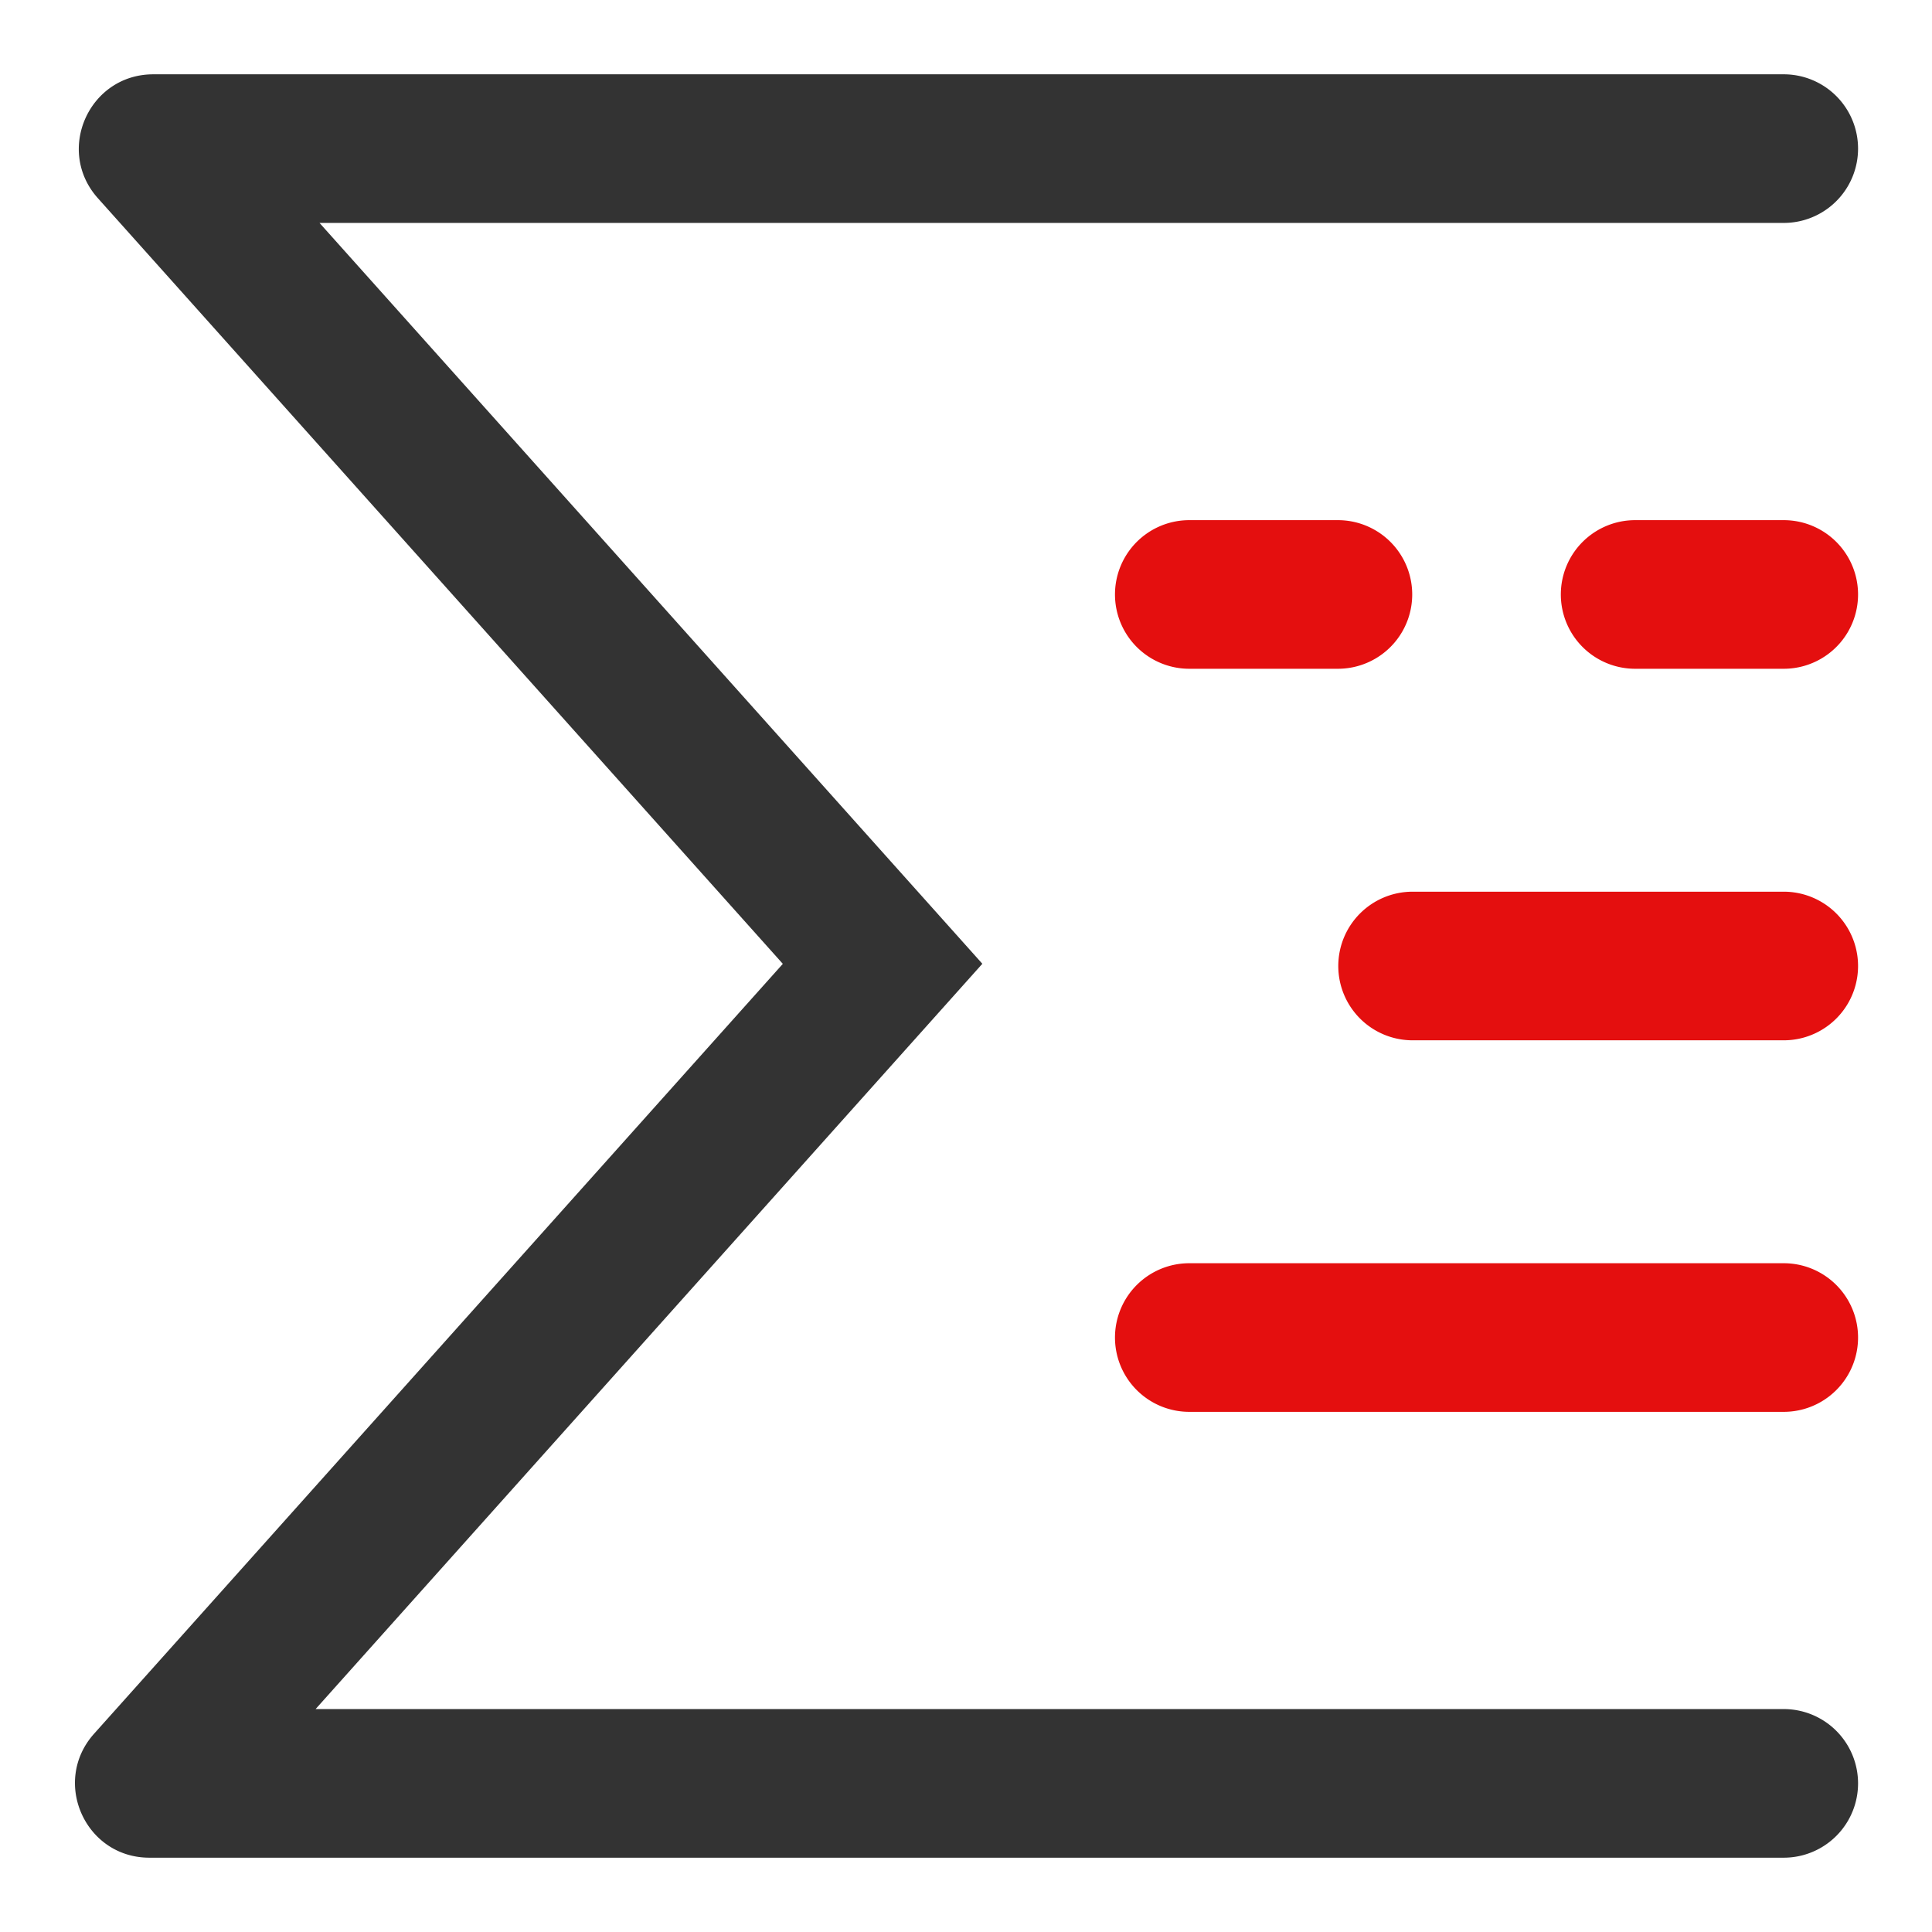
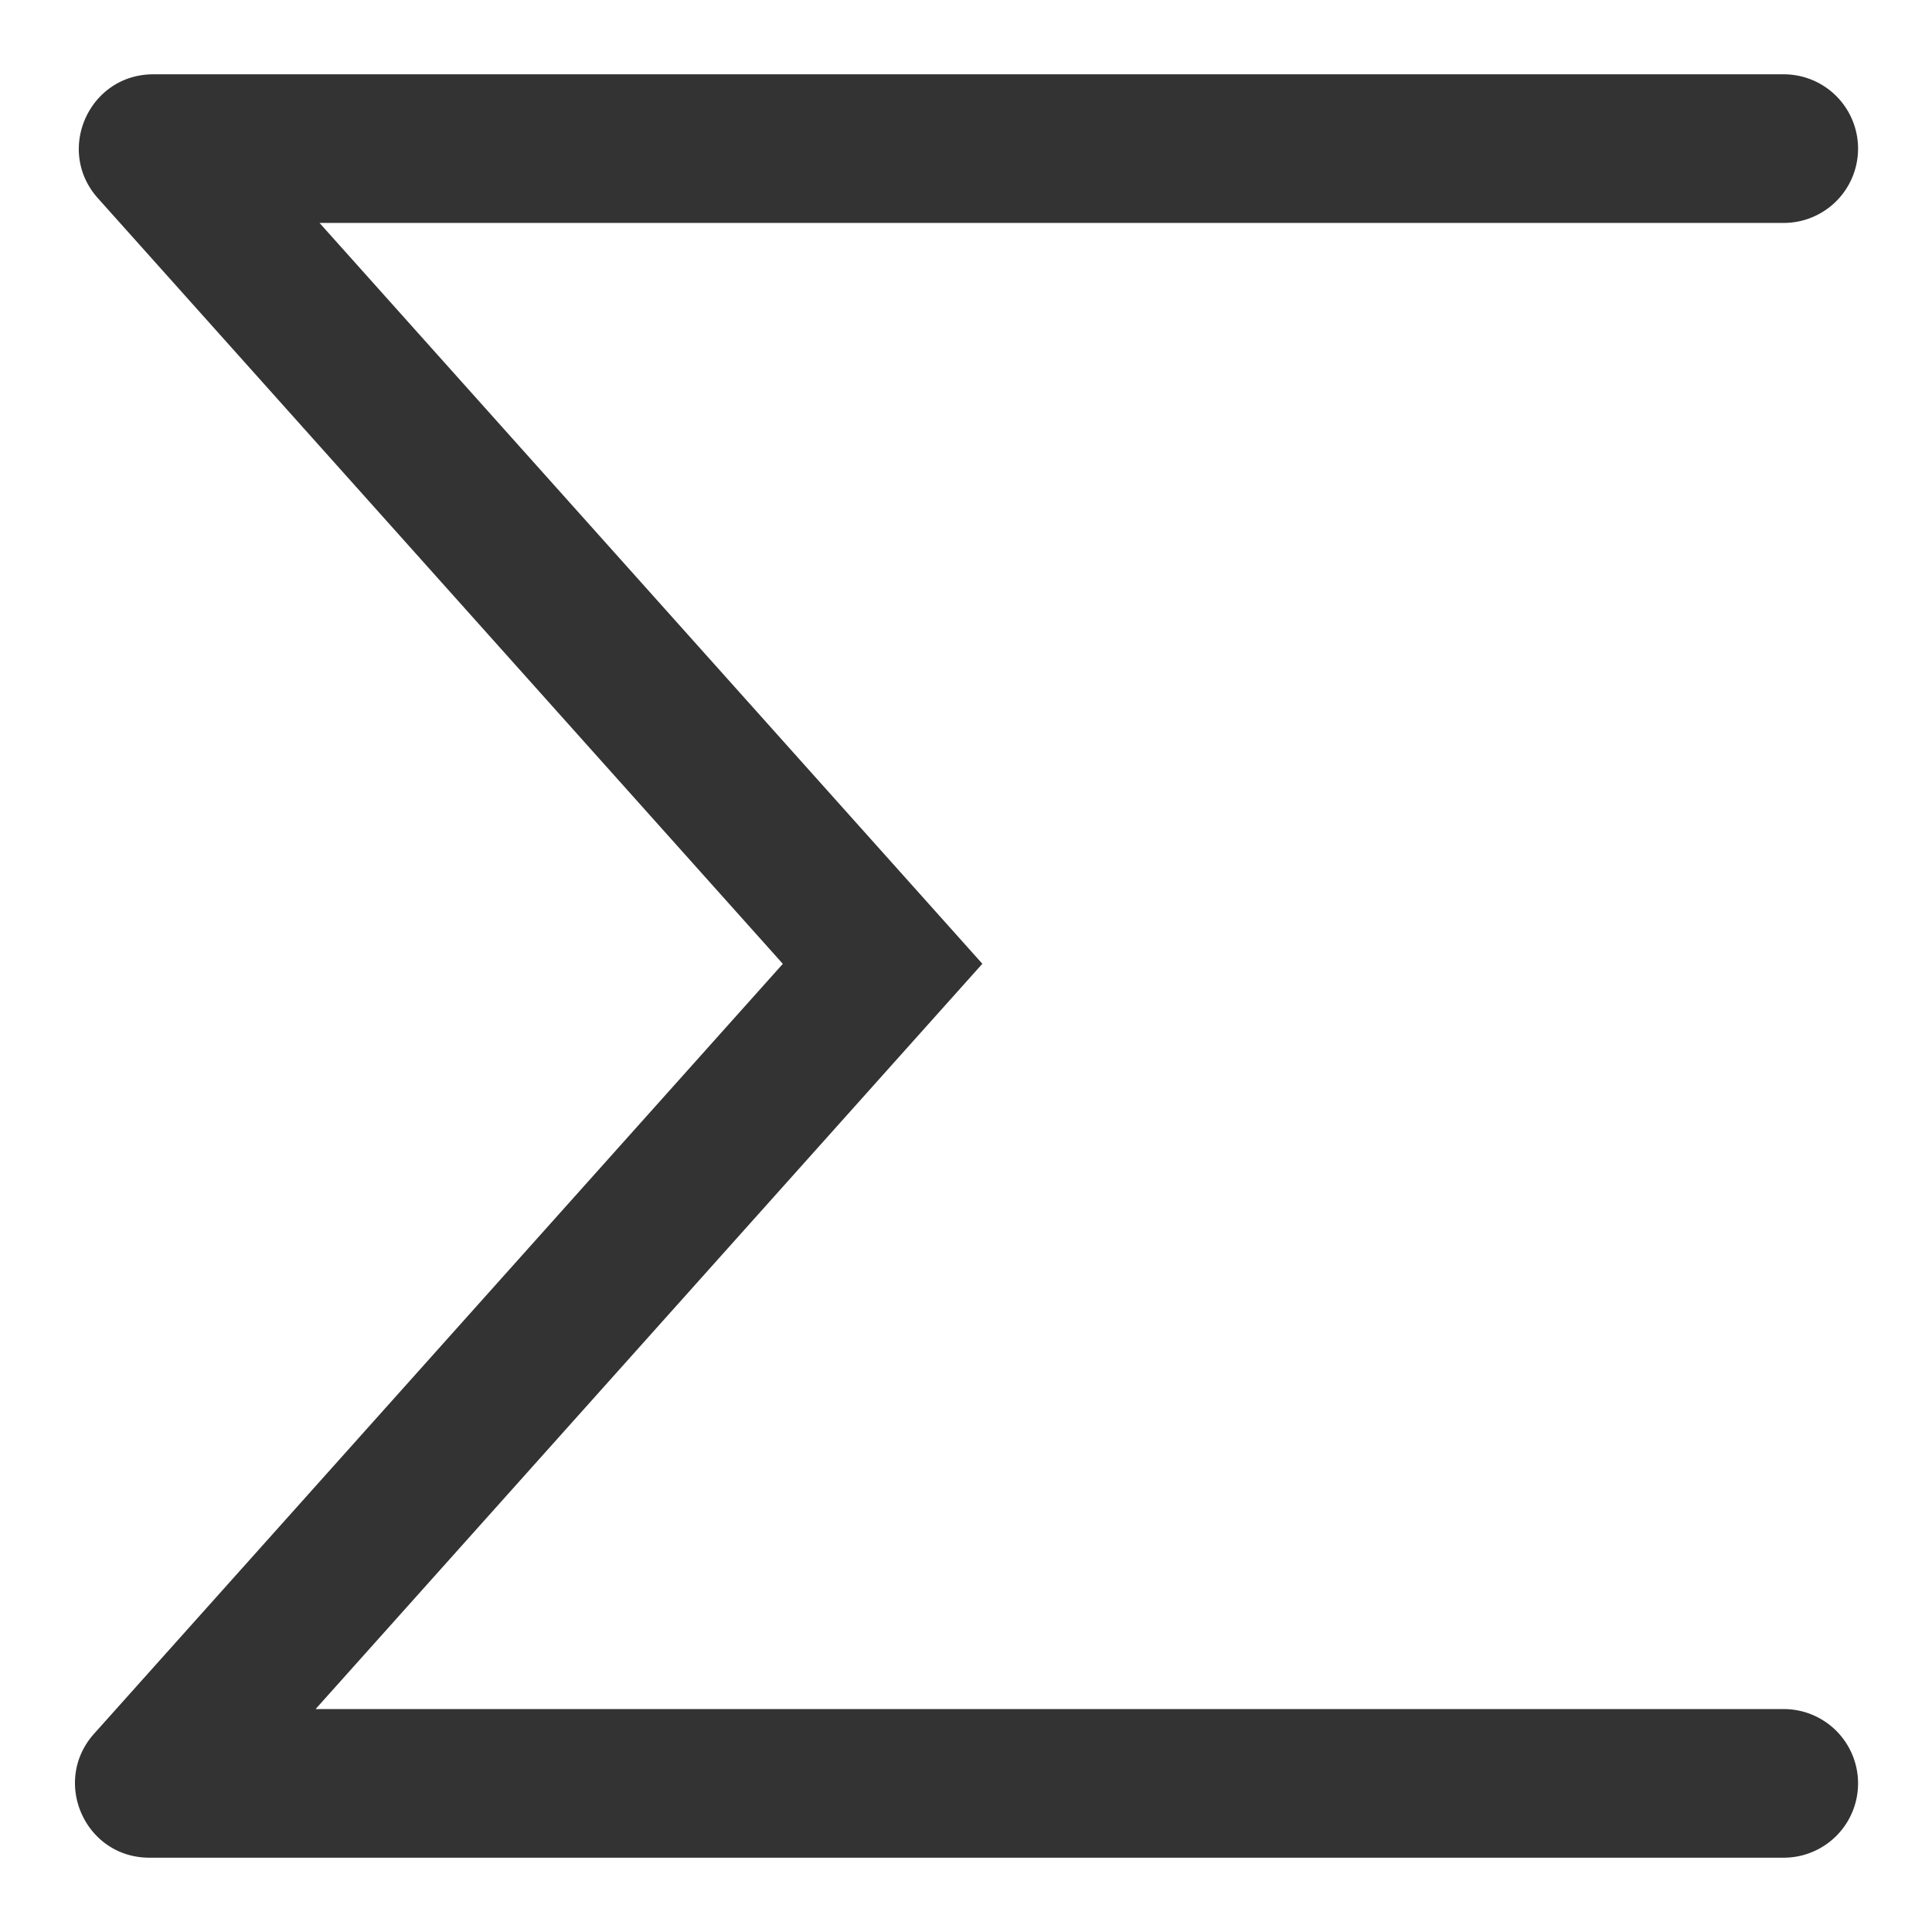
<svg xmlns="http://www.w3.org/2000/svg" class="icon" width="200px" height="200.00px" viewBox="0 0 1024 1024" version="1.1">
-   <path d="M709.317 512a39.385 39.385 0 0 1 39.385-39.385h196.923a39.385 39.385 0 0 1 0 78.769h-196.923a39.385 39.385 0 0 1-39.385-39.385zM630.548 275.692a39.385 39.385 0 1 0 0 78.769h78.769a39.385 39.385 0 0 0 0-78.769h-78.769zM630.548 669.538a39.385 39.385 0 1 0 0 78.769h315.077a39.385 39.385 0 0 0 0-78.769h-315.077zM866.855 275.692a39.385 39.385 0 1 0 0 78.769h78.769a39.385 39.385 0 0 0 0-78.769h-78.769z" fill="#E40F0F" />
  <path d="M167.266 905.846l353.398-395.028L169.354 118.154h776.271a39.385 39.385 0 0 0 0-78.769H81.25c-34.068 0-52.066 40.29-29.381 65.654l363.047 405.819-365.095 408.103C27.175 944.364 45.135 984.615 79.163 984.615H945.625a39.385 39.385 0 0 0 0-78.769H167.266z" fill="#333333" />
</svg>